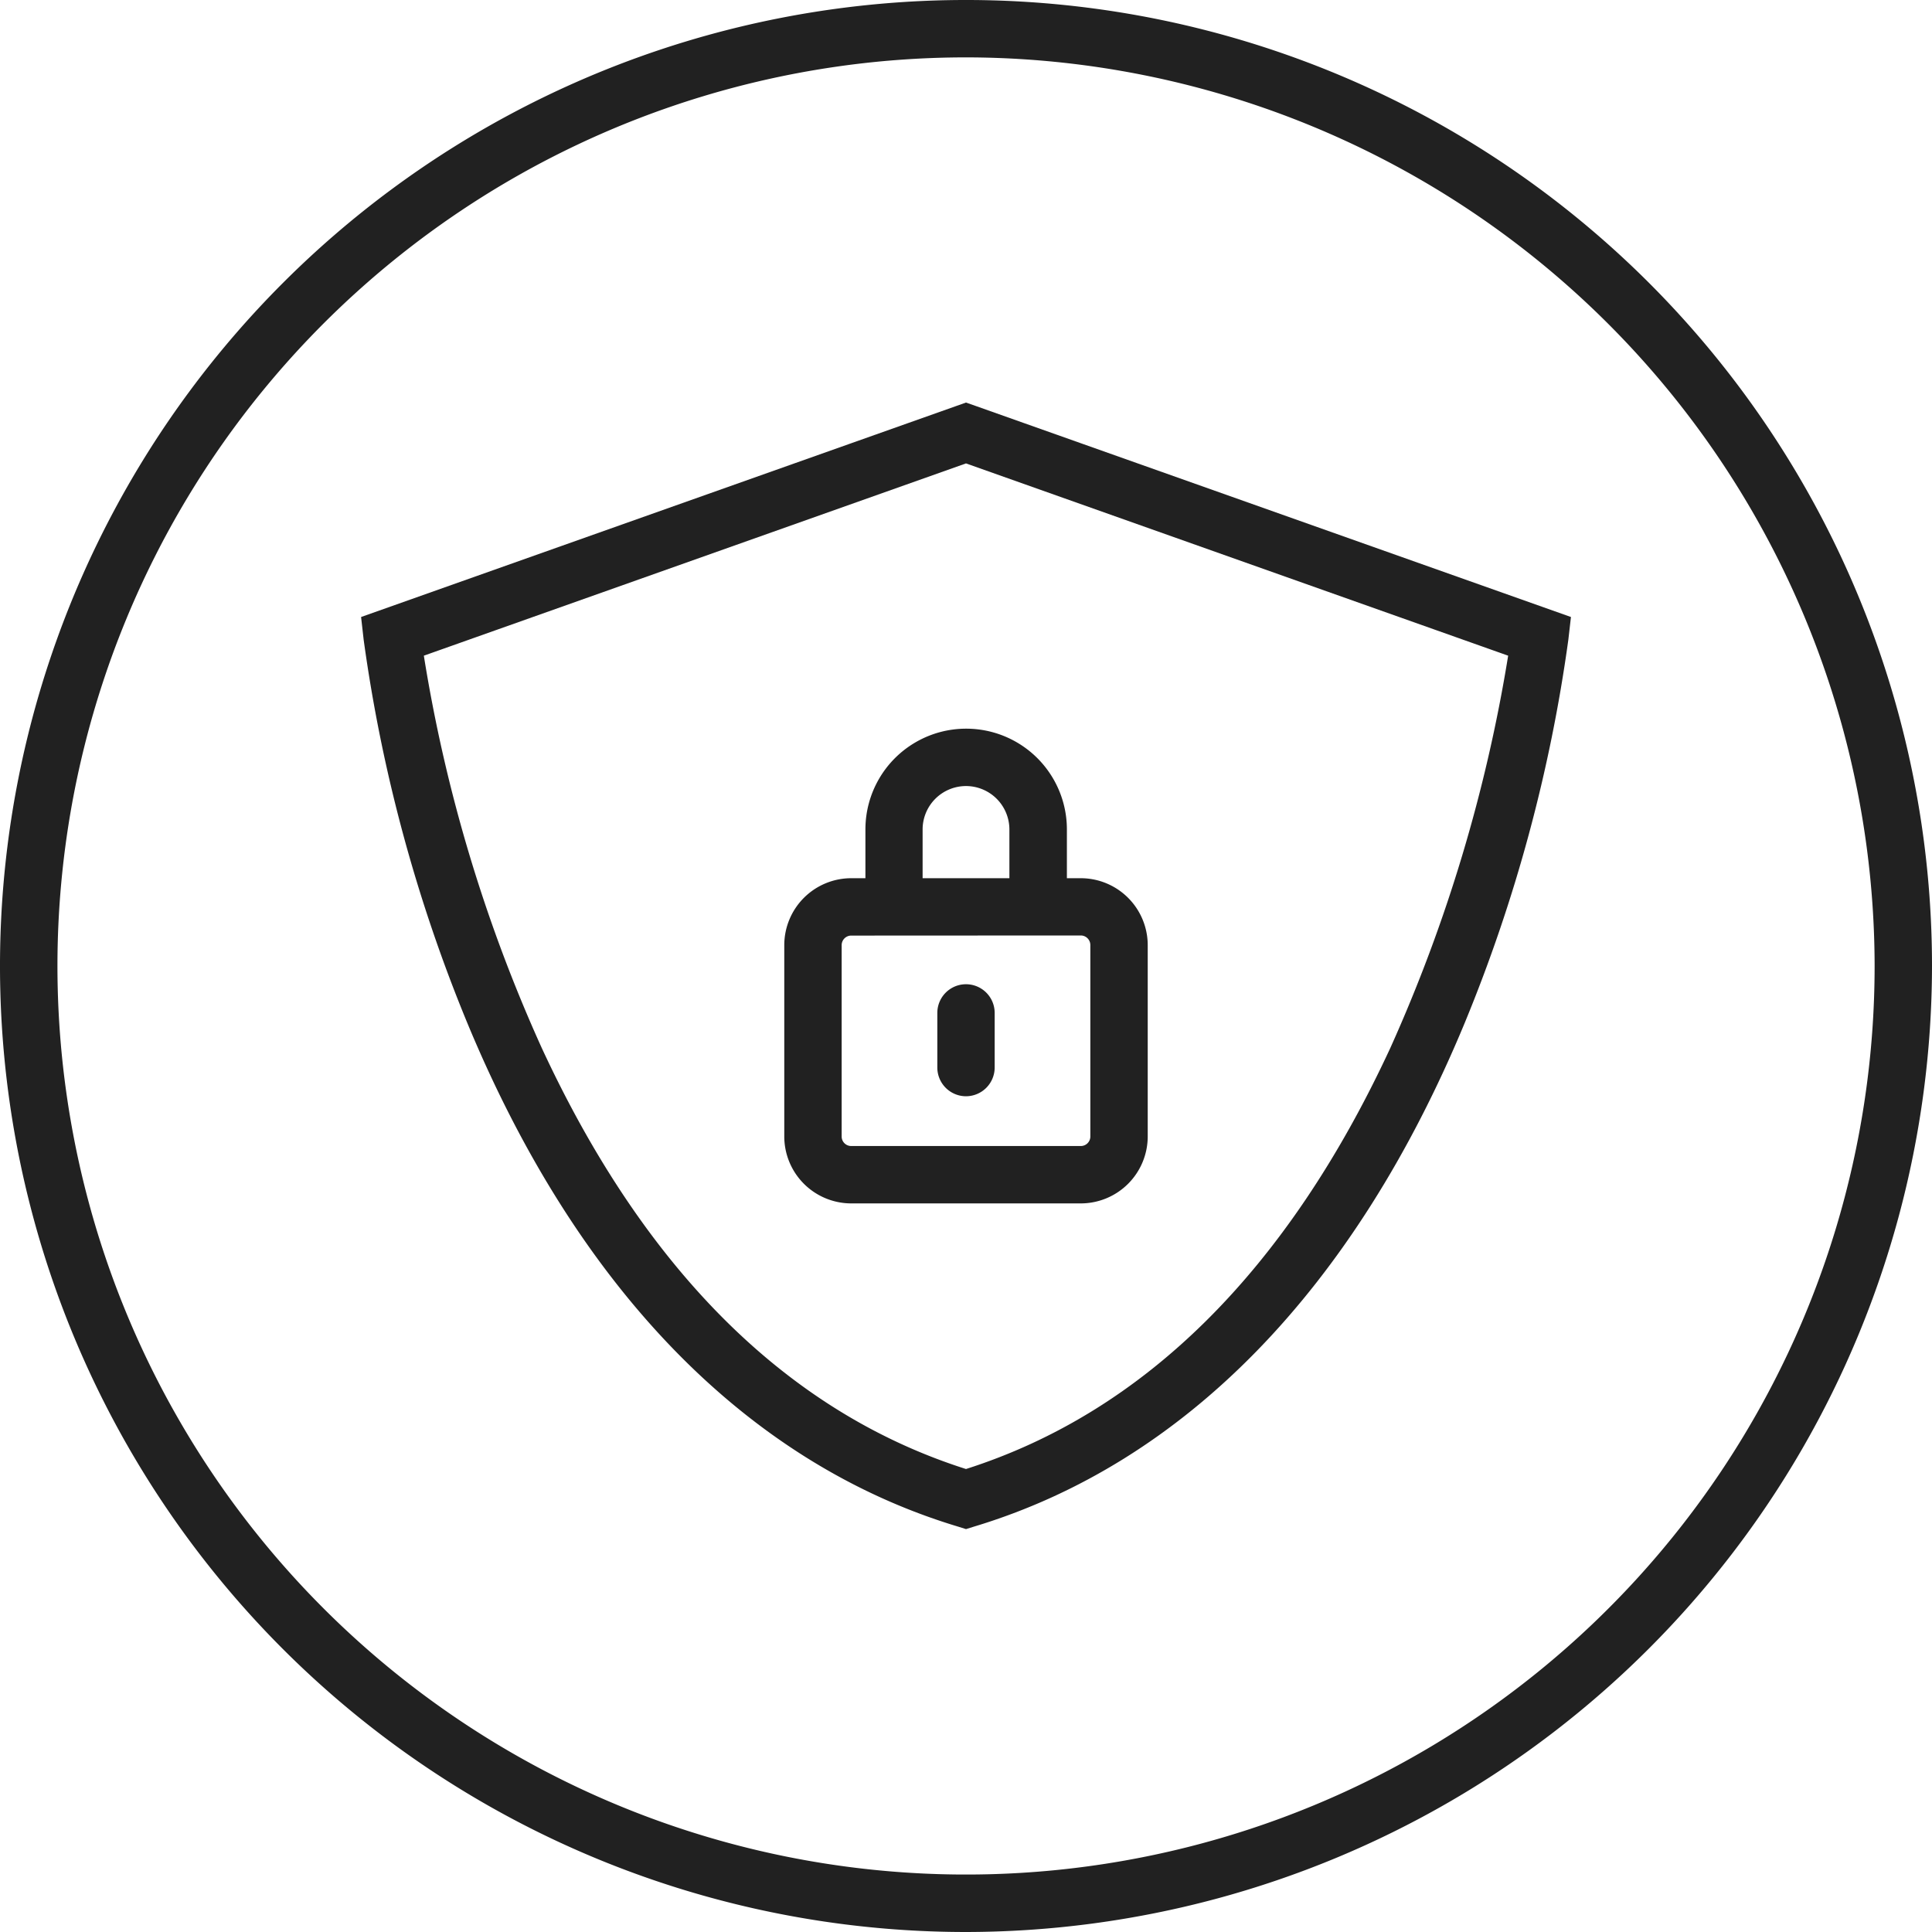
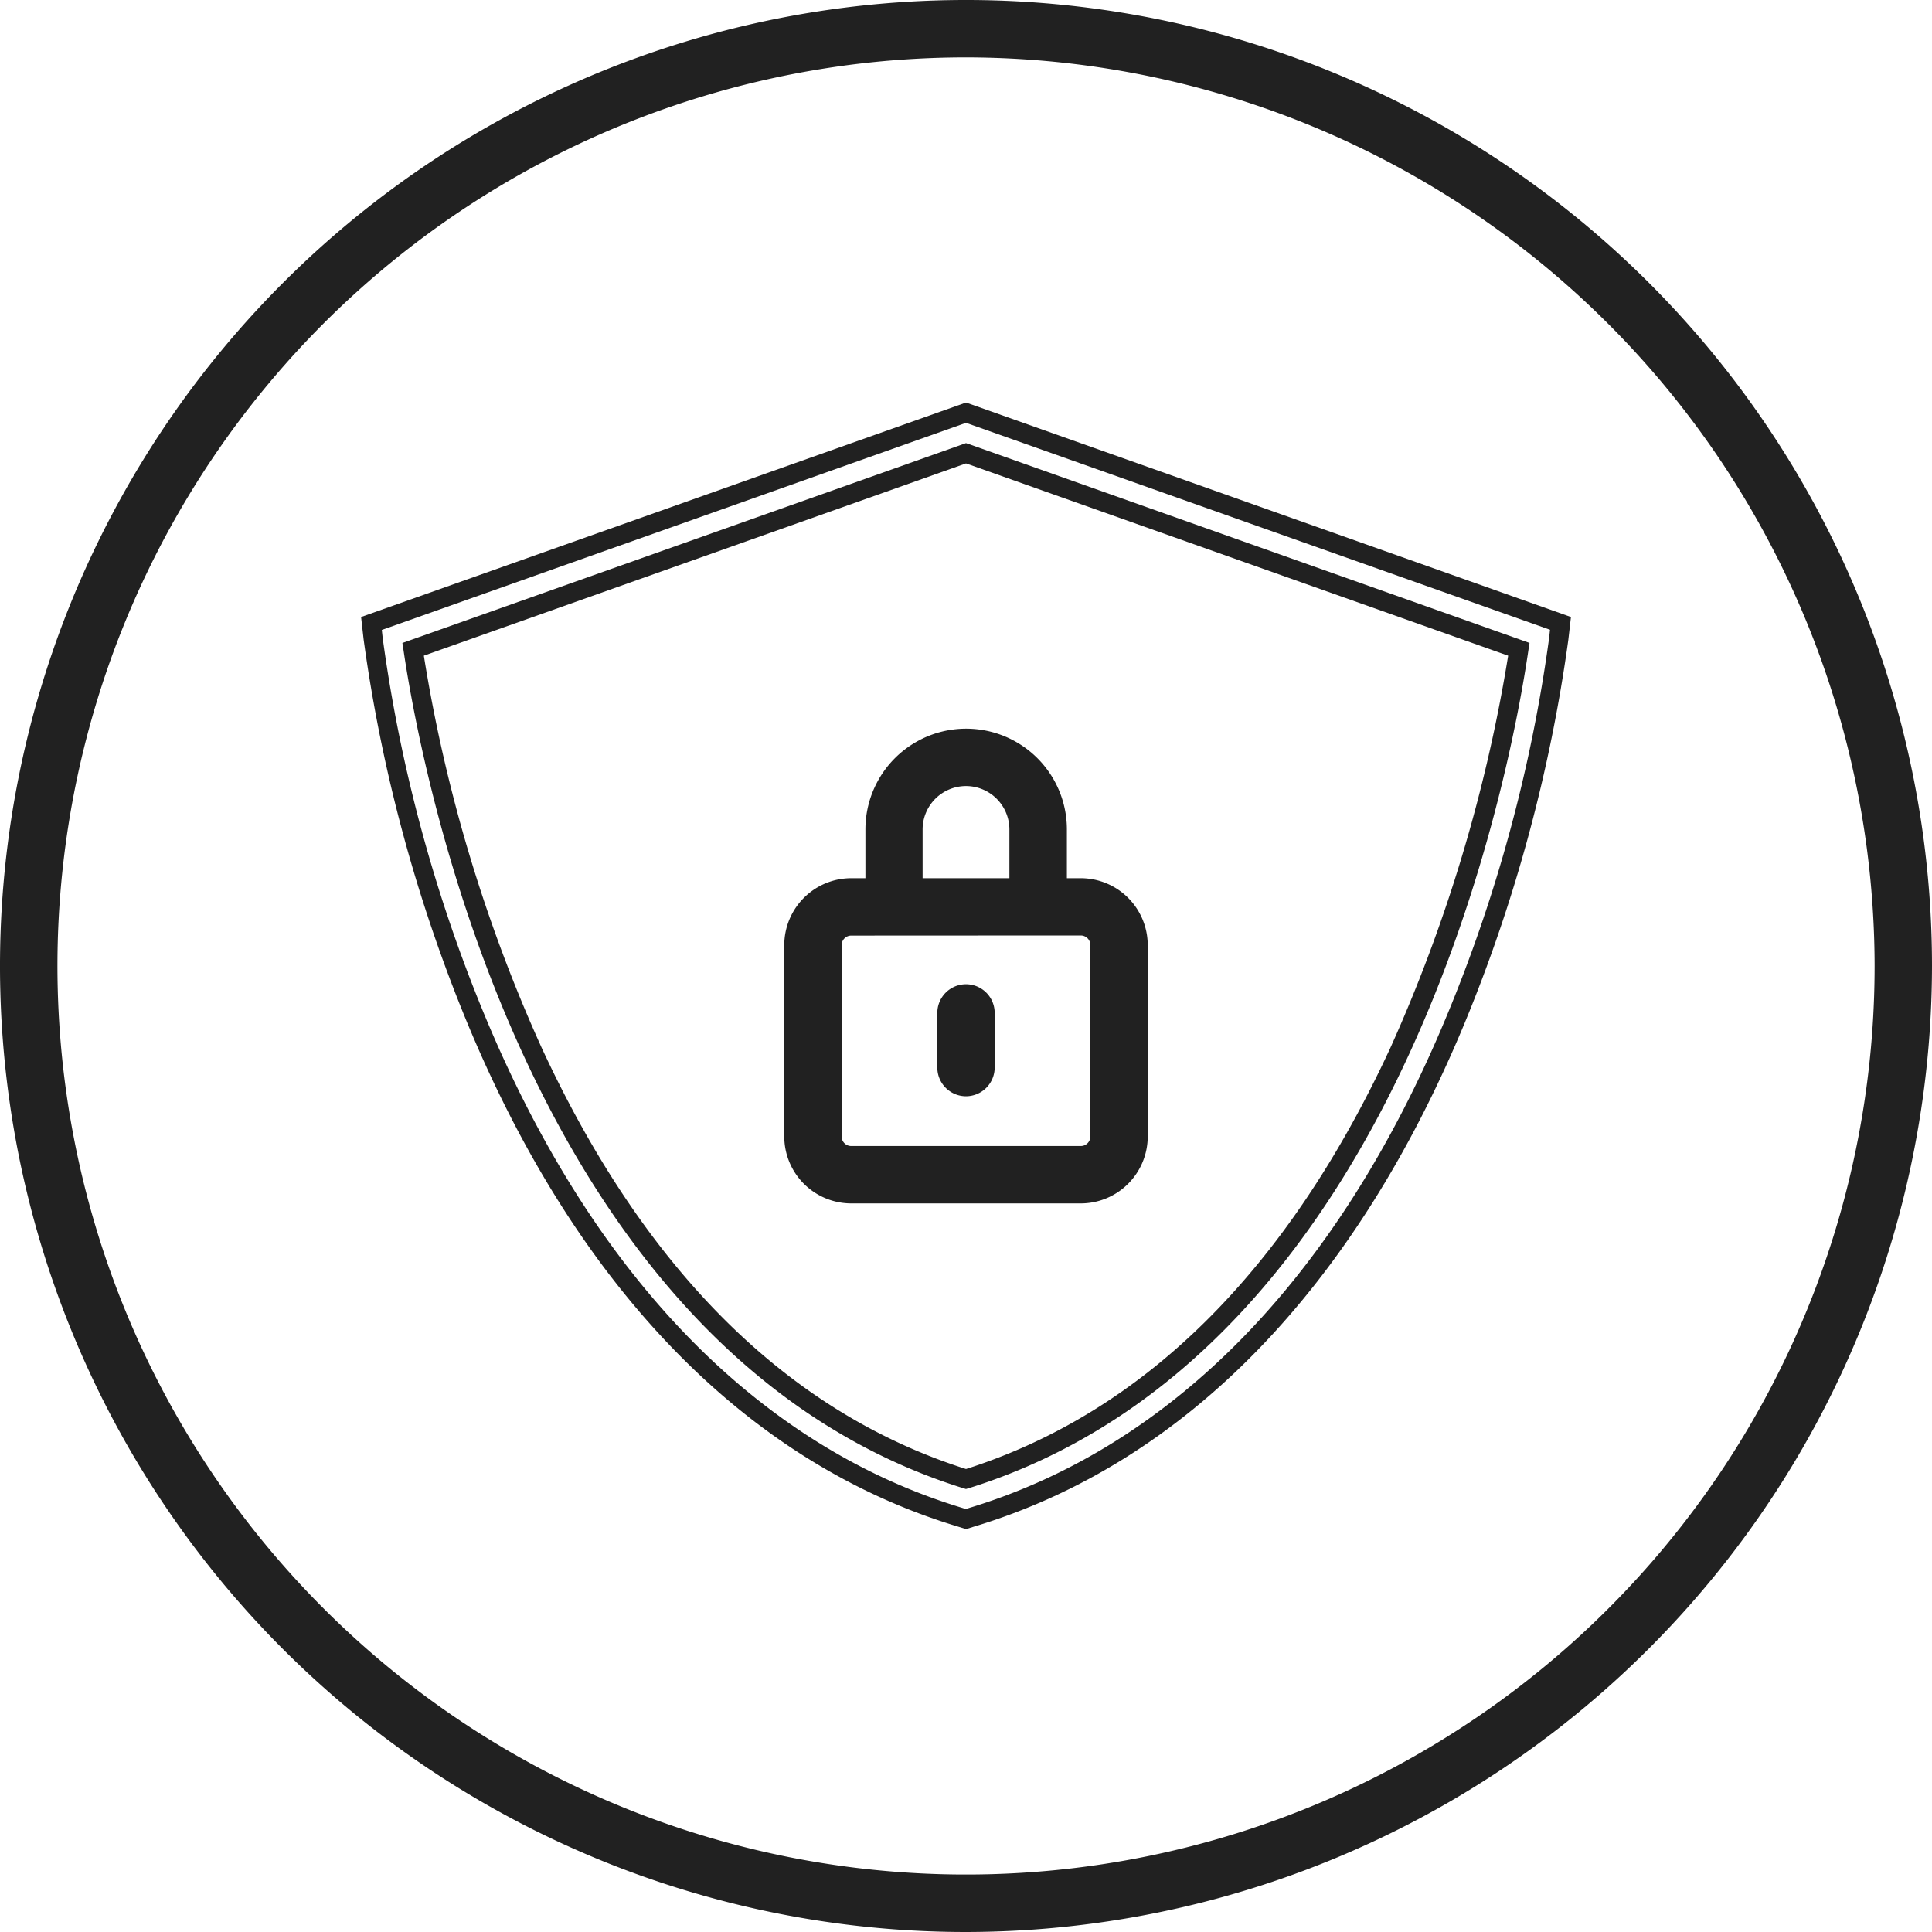
<svg xmlns="http://www.w3.org/2000/svg" width="50" height="50" viewBox="0 0 50 50">
  <defs>
    <clipPath id="a">
      <path data-name="Clip 4" d="M0 0h50v50H0z" fill="none" />
    </clipPath>
  </defs>
  <g data-name="9">
    <path data-name="Fill 1" d="M25 49.753a24.759 24.759 0 01-9.635-47.56 24.76 24.76 0 0119.27 45.615A24.6 24.6 0 0125 49.753zm0-48.515A23.762 23.762 0 1048.763 25 23.788 23.788 0 0025 1.239z" fill="#212121" />
    <g data-name="Group 5">
      <path data-name="Clip 4" d="M0 0h50v50H0z" fill="none" />
      <g data-name="Group 5" clip-path="url(#a)">
        <path data-name="Fill 3" d="M25 50a25 25 0 1125-25 25.029 25.029 0 01-25 25zM25 .5A24.505 24.505 0 1049.505 25 24.533 24.533 0 0025 .5zm0 48.514A24.009 24.009 0 1149.01 25 24.036 24.036 0 0125 49.009zm0-47.529A23.514 23.514 0 1048.515 25 23.542 23.542 0 0025 1.485z" fill="#212121" />
      </g>
    </g>
-     <path data-name="Fill 6" d="M25 39.312l-.144-.042c-5.375-1.624-9.71-6.083-12.536-12.89a40.283 40.283 0 01-2.664-9.854l-.043-.391L25 10.68l.165.058 15.222 5.4-.042.391a40.278 40.278 0 01-2.665 9.851c-2.826 6.812-7.161 11.271-12.536 12.894l-.144.042zm0-27.581l-14.307 5.072C11.13 19.78 13.873 34.795 25 38.28c11.122-3.483 13.869-18.5 14.307-21.477L25 11.73z" fill="#212121" />
    <path data-name="Fill 8" d="M25 39.573l-.214-.067c-5.45-1.644-9.841-6.152-12.694-13.036a40.375 40.375 0 01-2.681-9.917l-.066-.585L25 10.418l.245.086 15.411 5.464-.067.585a40.45 40.45 0 01-2.681 9.917c-2.854 6.884-7.243 11.391-12.693 13.036l-.215.067zm0-28.63l-15.119 5.36.022.2a39.375 39.375 0 002.642 9.778c2.8 6.743 7.078 11.152 12.38 12.75l.07.022.072-.023c5.3-1.6 9.584-6.007 12.379-12.75a39.3 39.3 0 002.647-9.782l.021-.2L25 10.943zm0 27.593l-.073-.022C13.66 34.989 10.889 19.841 10.445 16.84l-.031-.2L25 11.468l.084.029 14.5 5.142-.031.2c-.44 3-3.206 18.147-14.478 21.674l-.074.022zm0-26.543l-14.031 4.976a39.851 39.851 0 003.05 10.149c2.668 5.762 6.362 9.431 10.981 10.9 4.619-1.473 8.315-5.142 10.983-10.9a40.488 40.488 0 003.048-10.149L25 11.993z" fill="#212121" />
    <path data-name="Fill 10" d="M27.971 30.897h-5.942a1.487 1.487 0 01-1.484-1.486v-4.95a1.486 1.486 0 011.484-1.485h.616v-1.511a2.36 2.36 0 114.72 0v1.511h.611a1.486 1.486 0 011.479 1.485v4.95a1.487 1.487 0 01-1.484 1.486zm-5.942-6.931a.5.5 0 00-.495.495v4.95a.5.5 0 00.495.495h5.942a.5.5 0 00.495-.495v-4.95a.5.5 0 00-.495-.495zM25 20.095a1.371 1.371 0 00-1.37 1.37v1.511h2.74v-1.511a1.371 1.371 0 00-1.37-1.37z" fill="#212121" />
    <path data-name="Fill 12" d="M27.971 31.144h-5.942a1.734 1.734 0 01-1.732-1.732v-4.954a1.734 1.734 0 011.732-1.73h.368v-1.263a2.607 2.607 0 115.214 0v1.263h.365a1.734 1.734 0 011.727 1.73v4.951a1.734 1.734 0 01-1.732 1.735zm-5.942-7.921a1.239 1.239 0 00-1.232 1.235v4.951a1.238 1.238 0 001.237 1.237h5.937a1.238 1.238 0 001.237-1.237v-4.951a1.239 1.239 0 00-1.237-1.235h-.86v-1.758a2.112 2.112 0 10-4.224 0v1.758zm5.942 6.935h-5.942a.742.742 0 01-.742-.742v-4.958a.743.743 0 01.742-.743h5.942a.743.743 0 01.742.743v4.951a.742.742 0 01-.742.749zm-5.942-5.945a.248.248 0 00-.247.248v4.951a.247.247 0 00.247.247h5.942a.247.247 0 00.247-.247v-4.954a.248.248 0 00-.247-.248zm4.588-.99h-3.234v-1.758a1.617 1.617 0 113.234 0v1.757zm-1.62-2.88a1.124 1.124 0 00-1.12 1.122v1.263h2.246v-1.263a1.124 1.124 0 00-1.126-1.122z" fill="#212121" />
    <path data-name="Fill 14" d="M25 28.119a.5.5 0 00.5-.5v-1.4a.5.5 0 10-1 0v1.407a.5.5 0 00.5.5" fill="#212121" />
    <path data-name="Fill 16" d="M25 28.371a.743.743 0 01-.742-.745v-1.412a.742.742 0 111.484 0v1.412a.744.744 0 01-.742.745zm0-2.4a.248.248 0 00-.242.243v1.412a.247.247 0 10.494 0v-1.412a.248.248 0 00-.252-.243z" fill="#212121" />
  </g>
</svg>